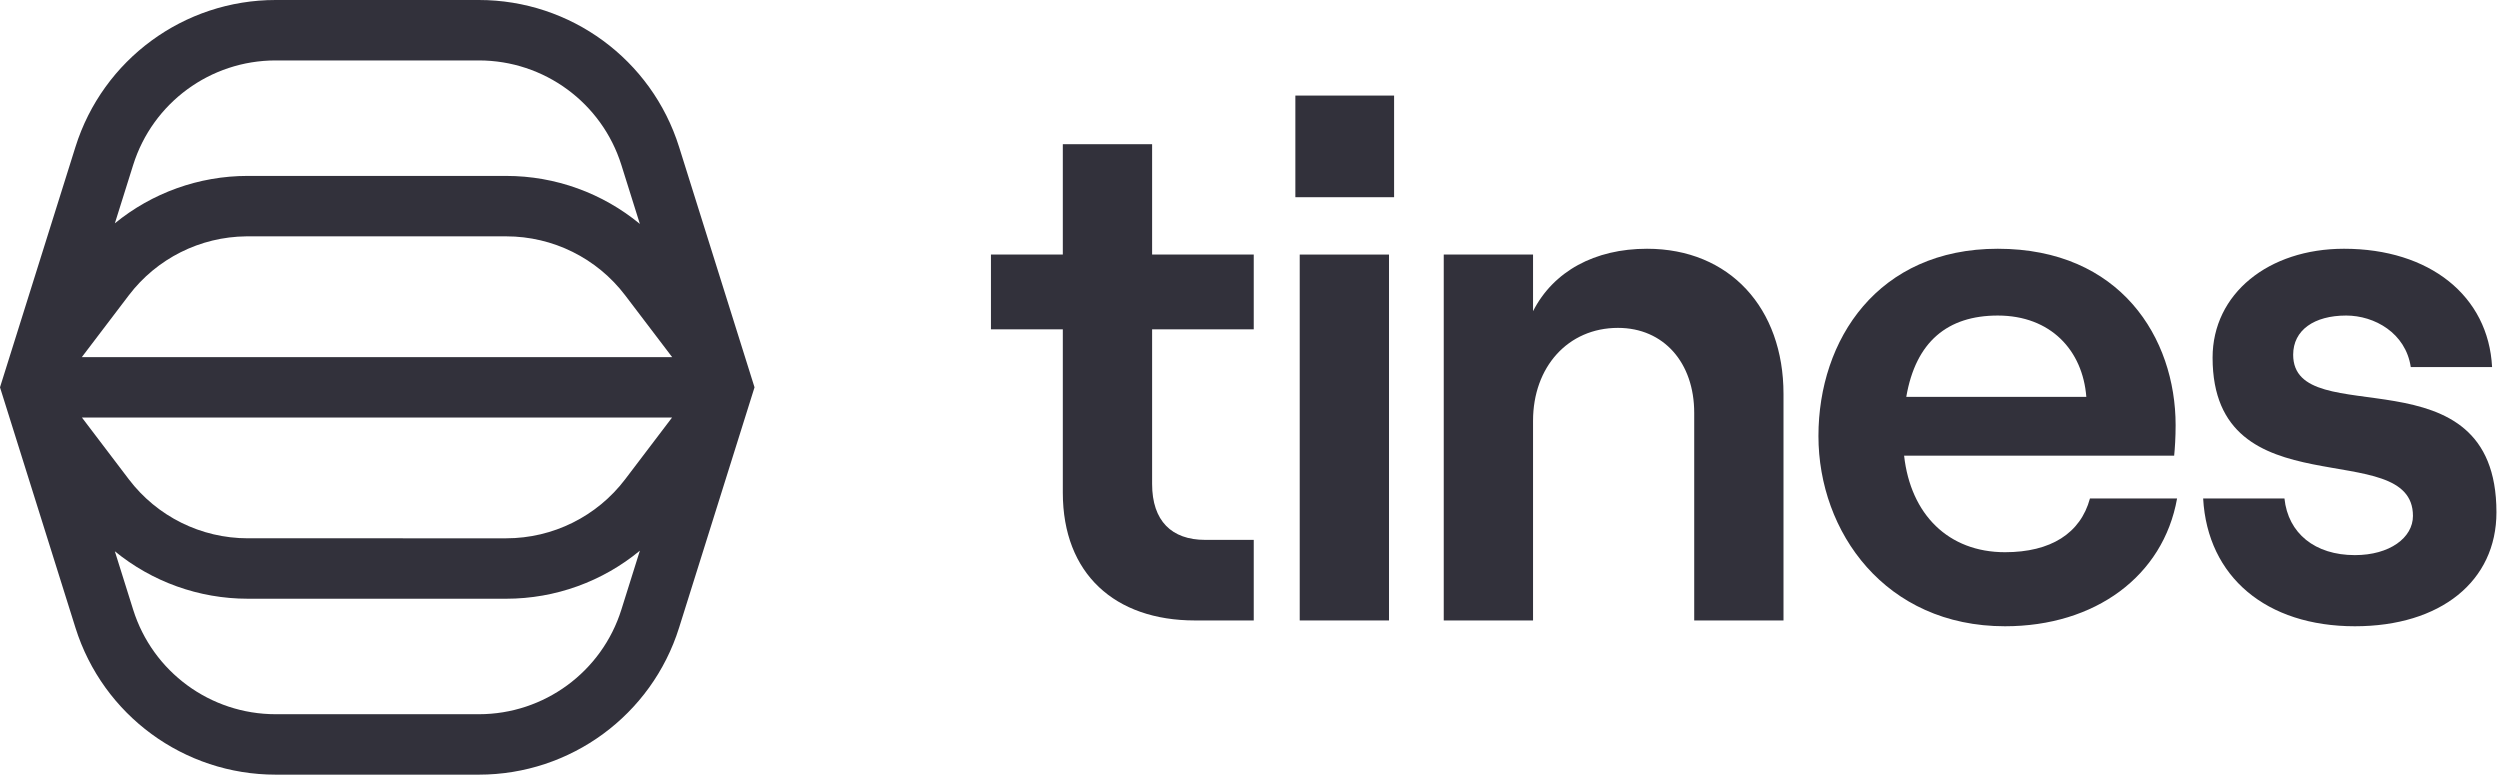
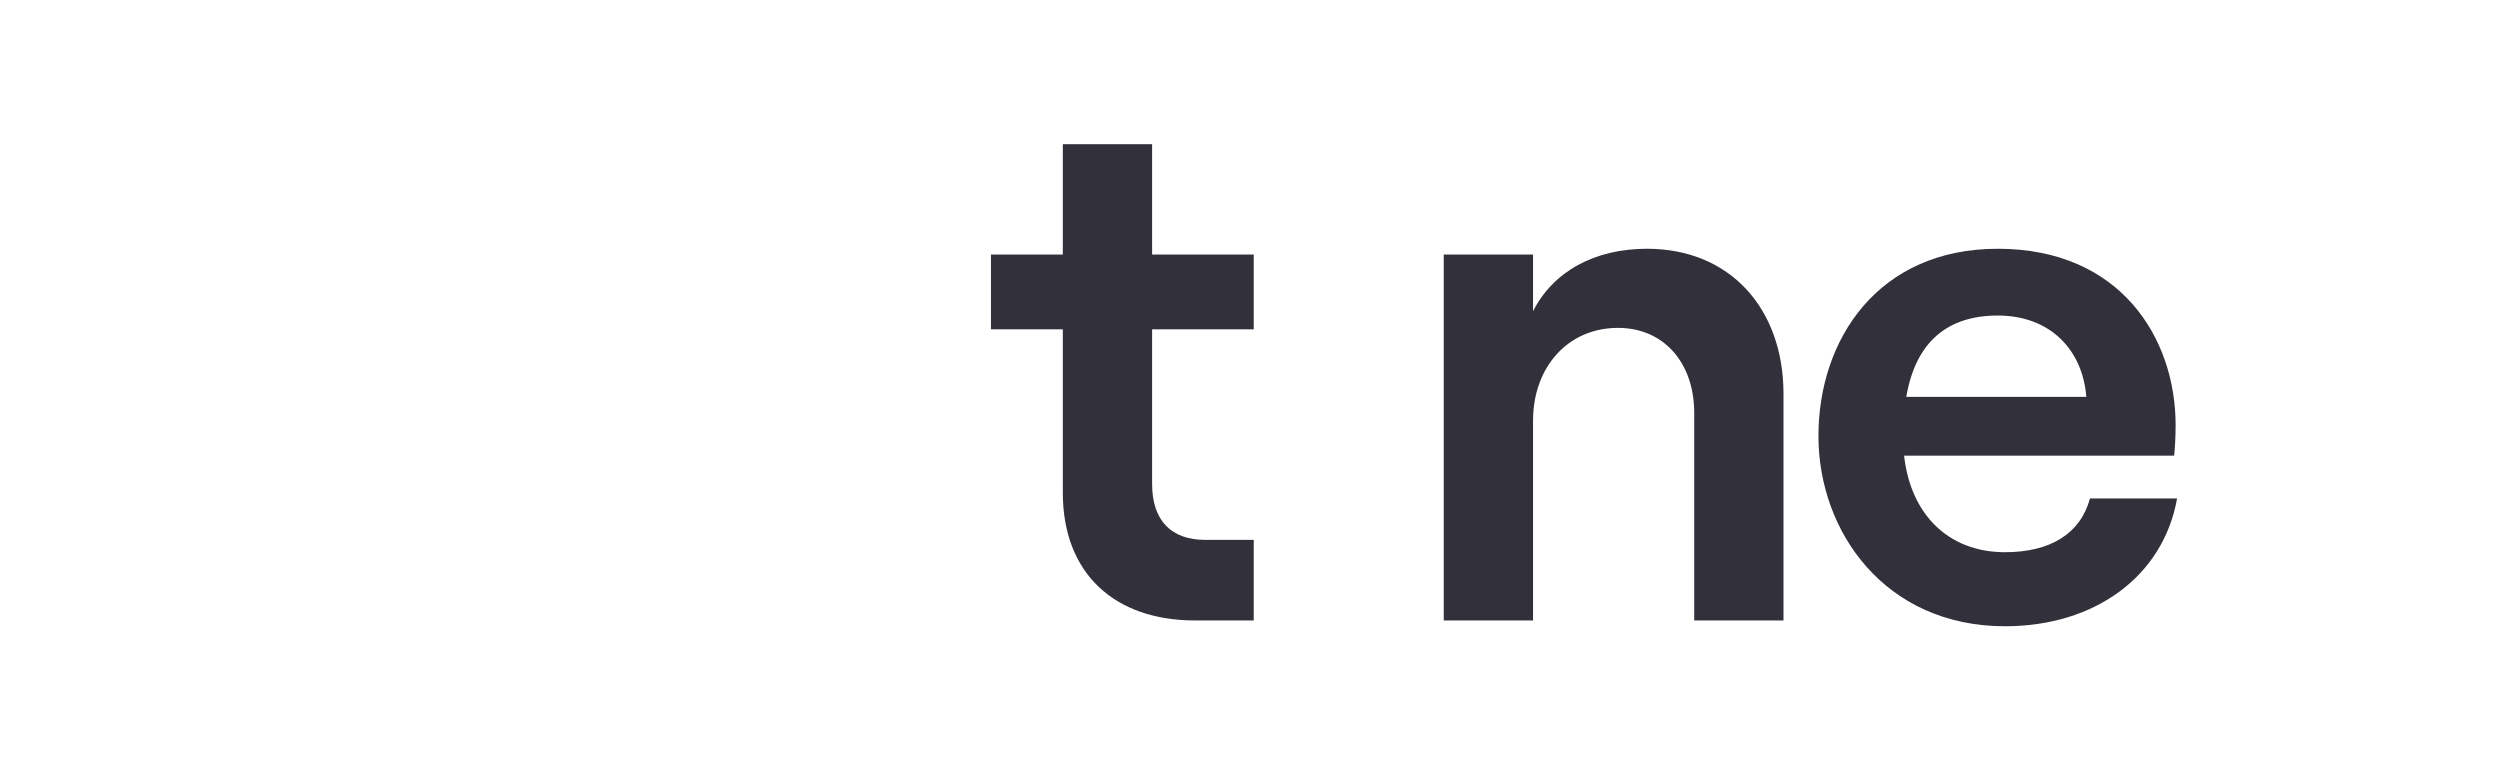
<svg xmlns="http://www.w3.org/2000/svg" width="497" height="154" viewBox="0 0 497 154" fill="none">
  <path d="M211.288 50.607H197V65.472H211.288V97.945C211.288 114.109 221.679 123.346 237.555 123.346H249.245V107.326H239.575C232.936 107.326 229.04 103.573 229.04 96.213V65.472H249.245V50.607H229.04V28.67H211.288V50.607Z" fill="#32313B" />
-   <path d="M257.518 39.205H277.146V19H257.518V39.205ZM276.135 123.346V50.607H258.384V123.346H276.135Z" fill="#32313B" />
  <path d="M304.769 123.346V83.657C304.769 72.977 311.696 65.183 321.655 65.183C330.747 65.183 336.809 72.111 336.809 82.069V123.346H354.56V78.317C354.56 61.287 343.88 49.452 327.428 49.452C317.036 49.452 308.81 53.926 304.769 61.864V50.607H287.017V123.346H304.769Z" fill="#32313B" />
  <path d="M415.483 99.099C413.607 106.027 407.689 109.779 398.597 109.779C387.34 109.779 379.835 102.275 378.536 90.584H432.224C432.369 89.141 432.513 86.976 432.513 84.523C432.513 67.204 421.544 49.452 397.154 49.452C373.34 49.452 361.506 67.493 361.506 86.688C361.506 105.738 374.784 124.5 398.597 124.5C416.493 124.5 430.059 114.542 432.802 99.099H415.483ZM397.154 62.73C407.689 62.73 414.04 69.657 414.761 78.894H378.969C380.845 67.926 387.195 62.73 397.154 62.73Z" fill="#32313B" />
-   <path d="M468.15 124.5C485.18 124.5 496.293 115.552 496.293 101.842C496.293 68.936 455.882 86.255 455.882 70.523C455.882 65.616 460.067 62.73 466.418 62.73C472.046 62.73 478.252 66.194 479.262 72.977H495.427C494.705 58.833 483.015 49.452 465.985 49.452C450.975 49.452 439.862 58.4 439.862 71.101C439.862 101.842 479.695 86.399 479.695 102.563C479.695 106.893 475.077 110.357 468.15 110.357C460.212 110.357 454.872 106.027 454.15 99.099H437.986C438.852 114.686 450.542 124.5 468.15 124.5Z" fill="#32313B" />
-   <path fill-rule="evenodd" clip-rule="evenodd" d="M54.796 0C36.571 0 20.455 11.827 15.001 29.206L0 77L15.001 124.794C20.455 142.173 36.571 154 54.796 154H95.204C113.43 154 129.545 142.173 134.999 124.794L150 77L134.999 29.206C129.545 11.827 113.43 0 95.204 0H54.796ZM95.204 12.014C108.177 12.014 119.647 20.431 123.529 32.801L127.207 44.519C119.808 38.411 110.439 34.974 100.647 34.973L49.244 34.971C39.517 34.972 30.209 38.364 22.834 44.394L26.472 32.801C30.355 20.431 41.825 12.014 54.797 12.014H95.204ZM25.608 58.706L16.268 70.993L133.622 70.993L124.282 58.707C118.67 51.324 109.925 46.987 100.646 46.986H48.964C39.79 47.074 31.164 51.397 25.608 58.706ZM133.603 83.007L124.282 95.282C118.668 102.674 109.917 107.016 100.632 107.015L49.258 107.013C39.972 107.014 31.221 102.673 25.608 95.281L16.288 83.007L133.603 83.007ZM26.471 121.199C30.354 133.569 41.824 141.986 54.796 141.986H95.204C108.176 141.986 119.646 133.569 123.528 121.199L127.209 109.473C119.807 115.588 110.431 119.029 100.631 119.028L49.258 119.027C39.524 119.028 30.208 115.632 22.829 109.594L26.471 121.199Z" fill="#32313B" />
</svg>